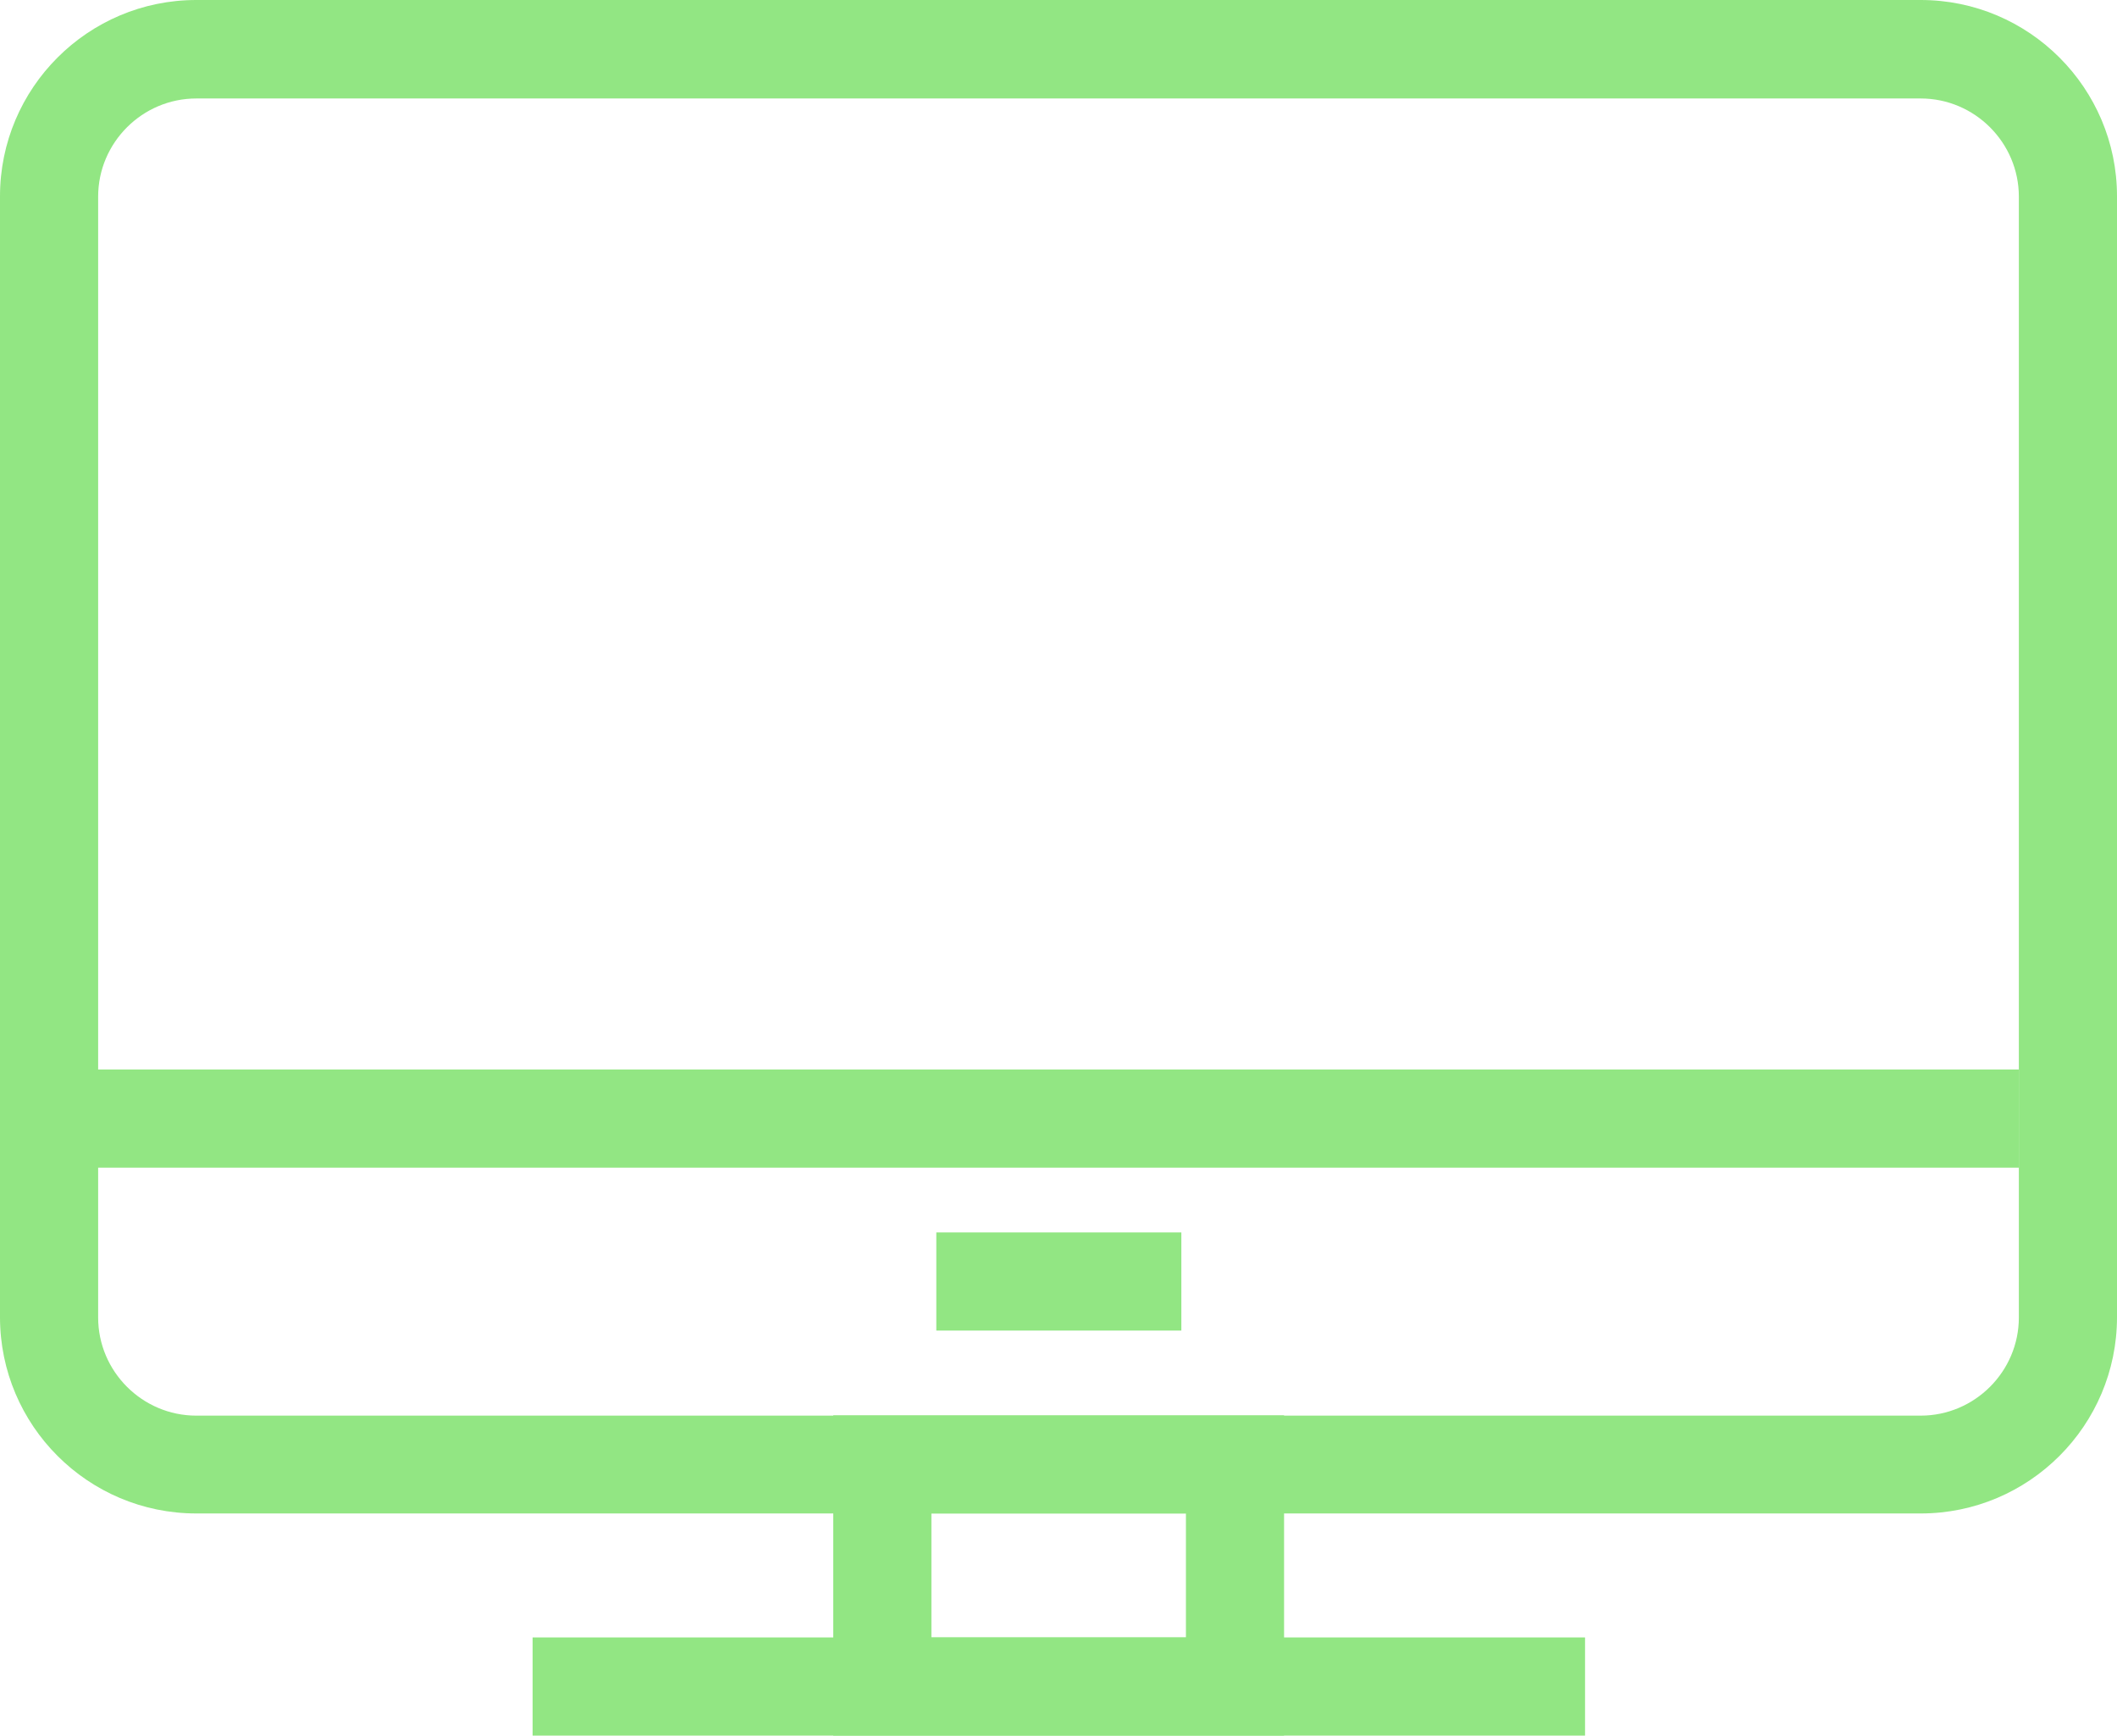
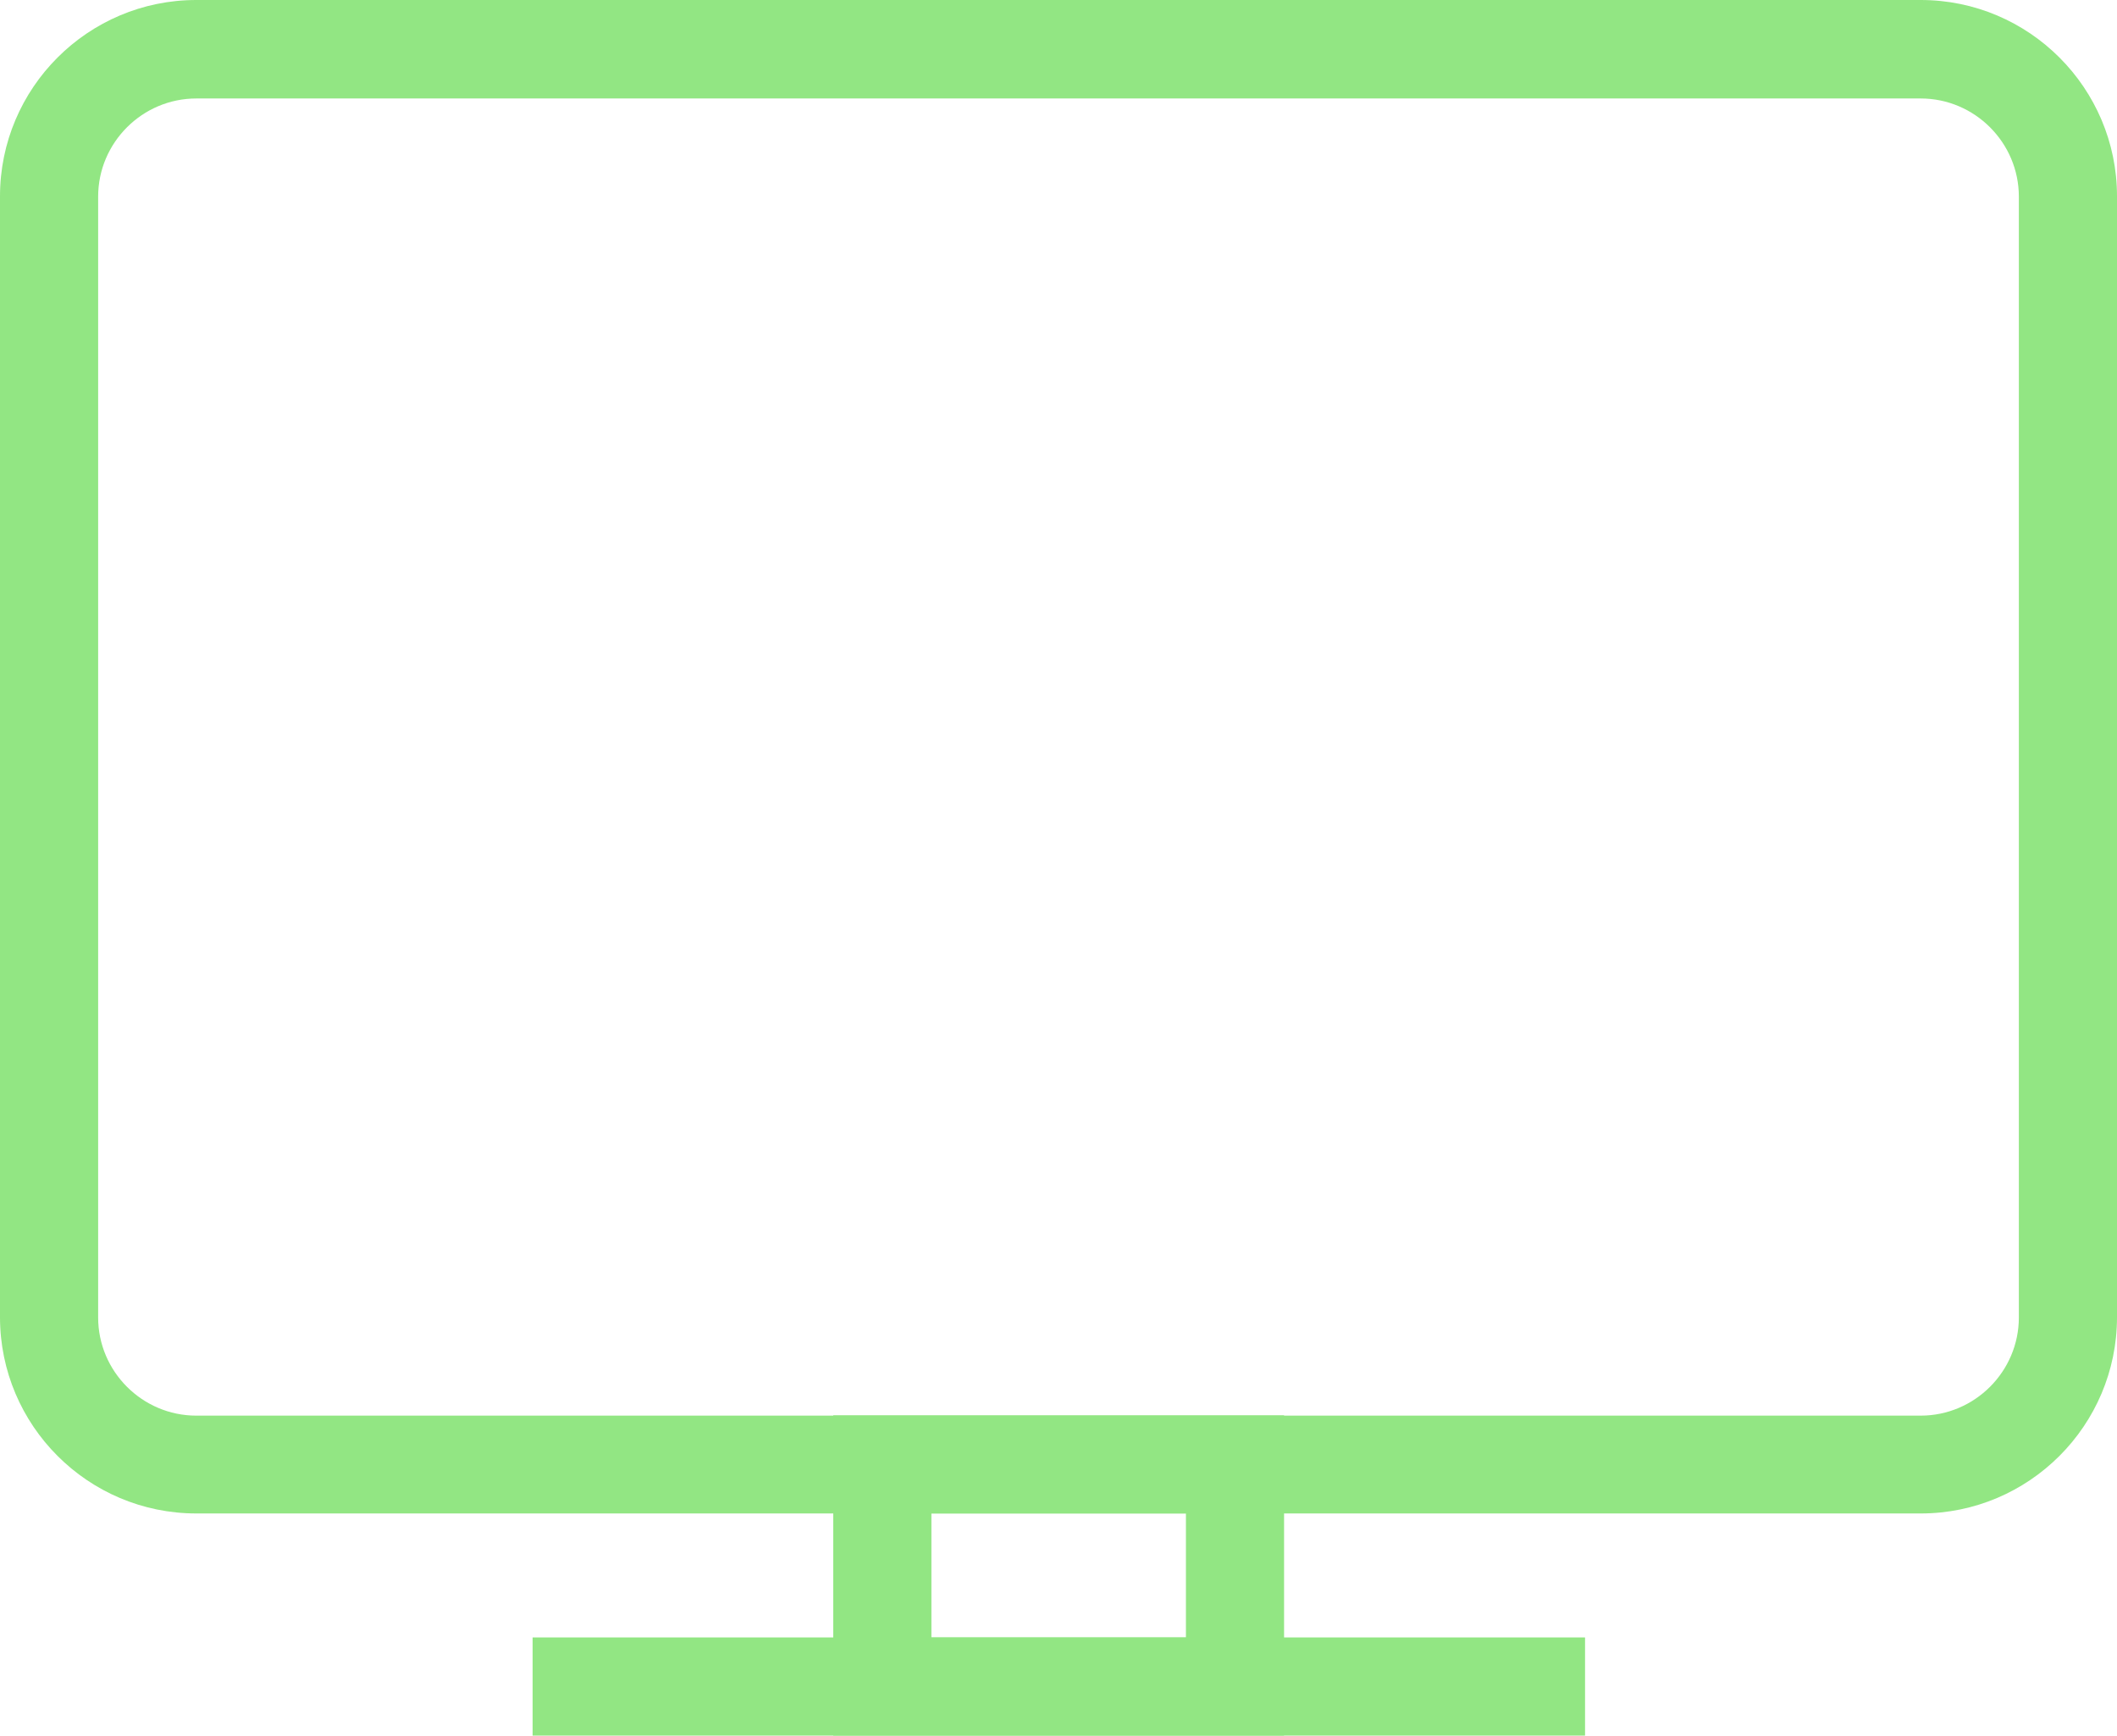
<svg xmlns="http://www.w3.org/2000/svg" id="Layer_2" viewBox="0 0 64.71 53.05">
  <defs>
    <style>.cls-1{fill:#92E683;}</style>
  </defs>
  <g id="Layer_1-2">
    <g>
      <g>
        <path class="cls-1" d="M58.71,46.26H6c-3.31,0-6-2.69-6-6V6C0,2.69,2.69,0,6,0H58.71c3.31,0,6,2.69,6,6V40.26c0,3.31-2.69,6-6,6ZM6,3.01c-1.65,0-3,1.35-3,3V40.27c0,1.65,1.35,3,3,3H58.71c1.65,0,3-1.35,3-3V6.01c0-1.65-1.35-3-3-3H6Z" />
-         <rect class="cls-1" x=".84" y="32.69" width="60.87" height="3" />
        <rect class="cls-1" x="16.28" y="50.05" width="32.17" height="3" />
        <path class="cls-1" d="M39.25,53.05h-13.78v-9.79h13.78v9.79Zm-10.78-3h7.78v-3.79h-7.78v3.79Z" />
      </g>
-       <rect class="cls-1" x="28.62" y="37.67" width="7.49" height="3" />
    </g>
  </g>
</svg>